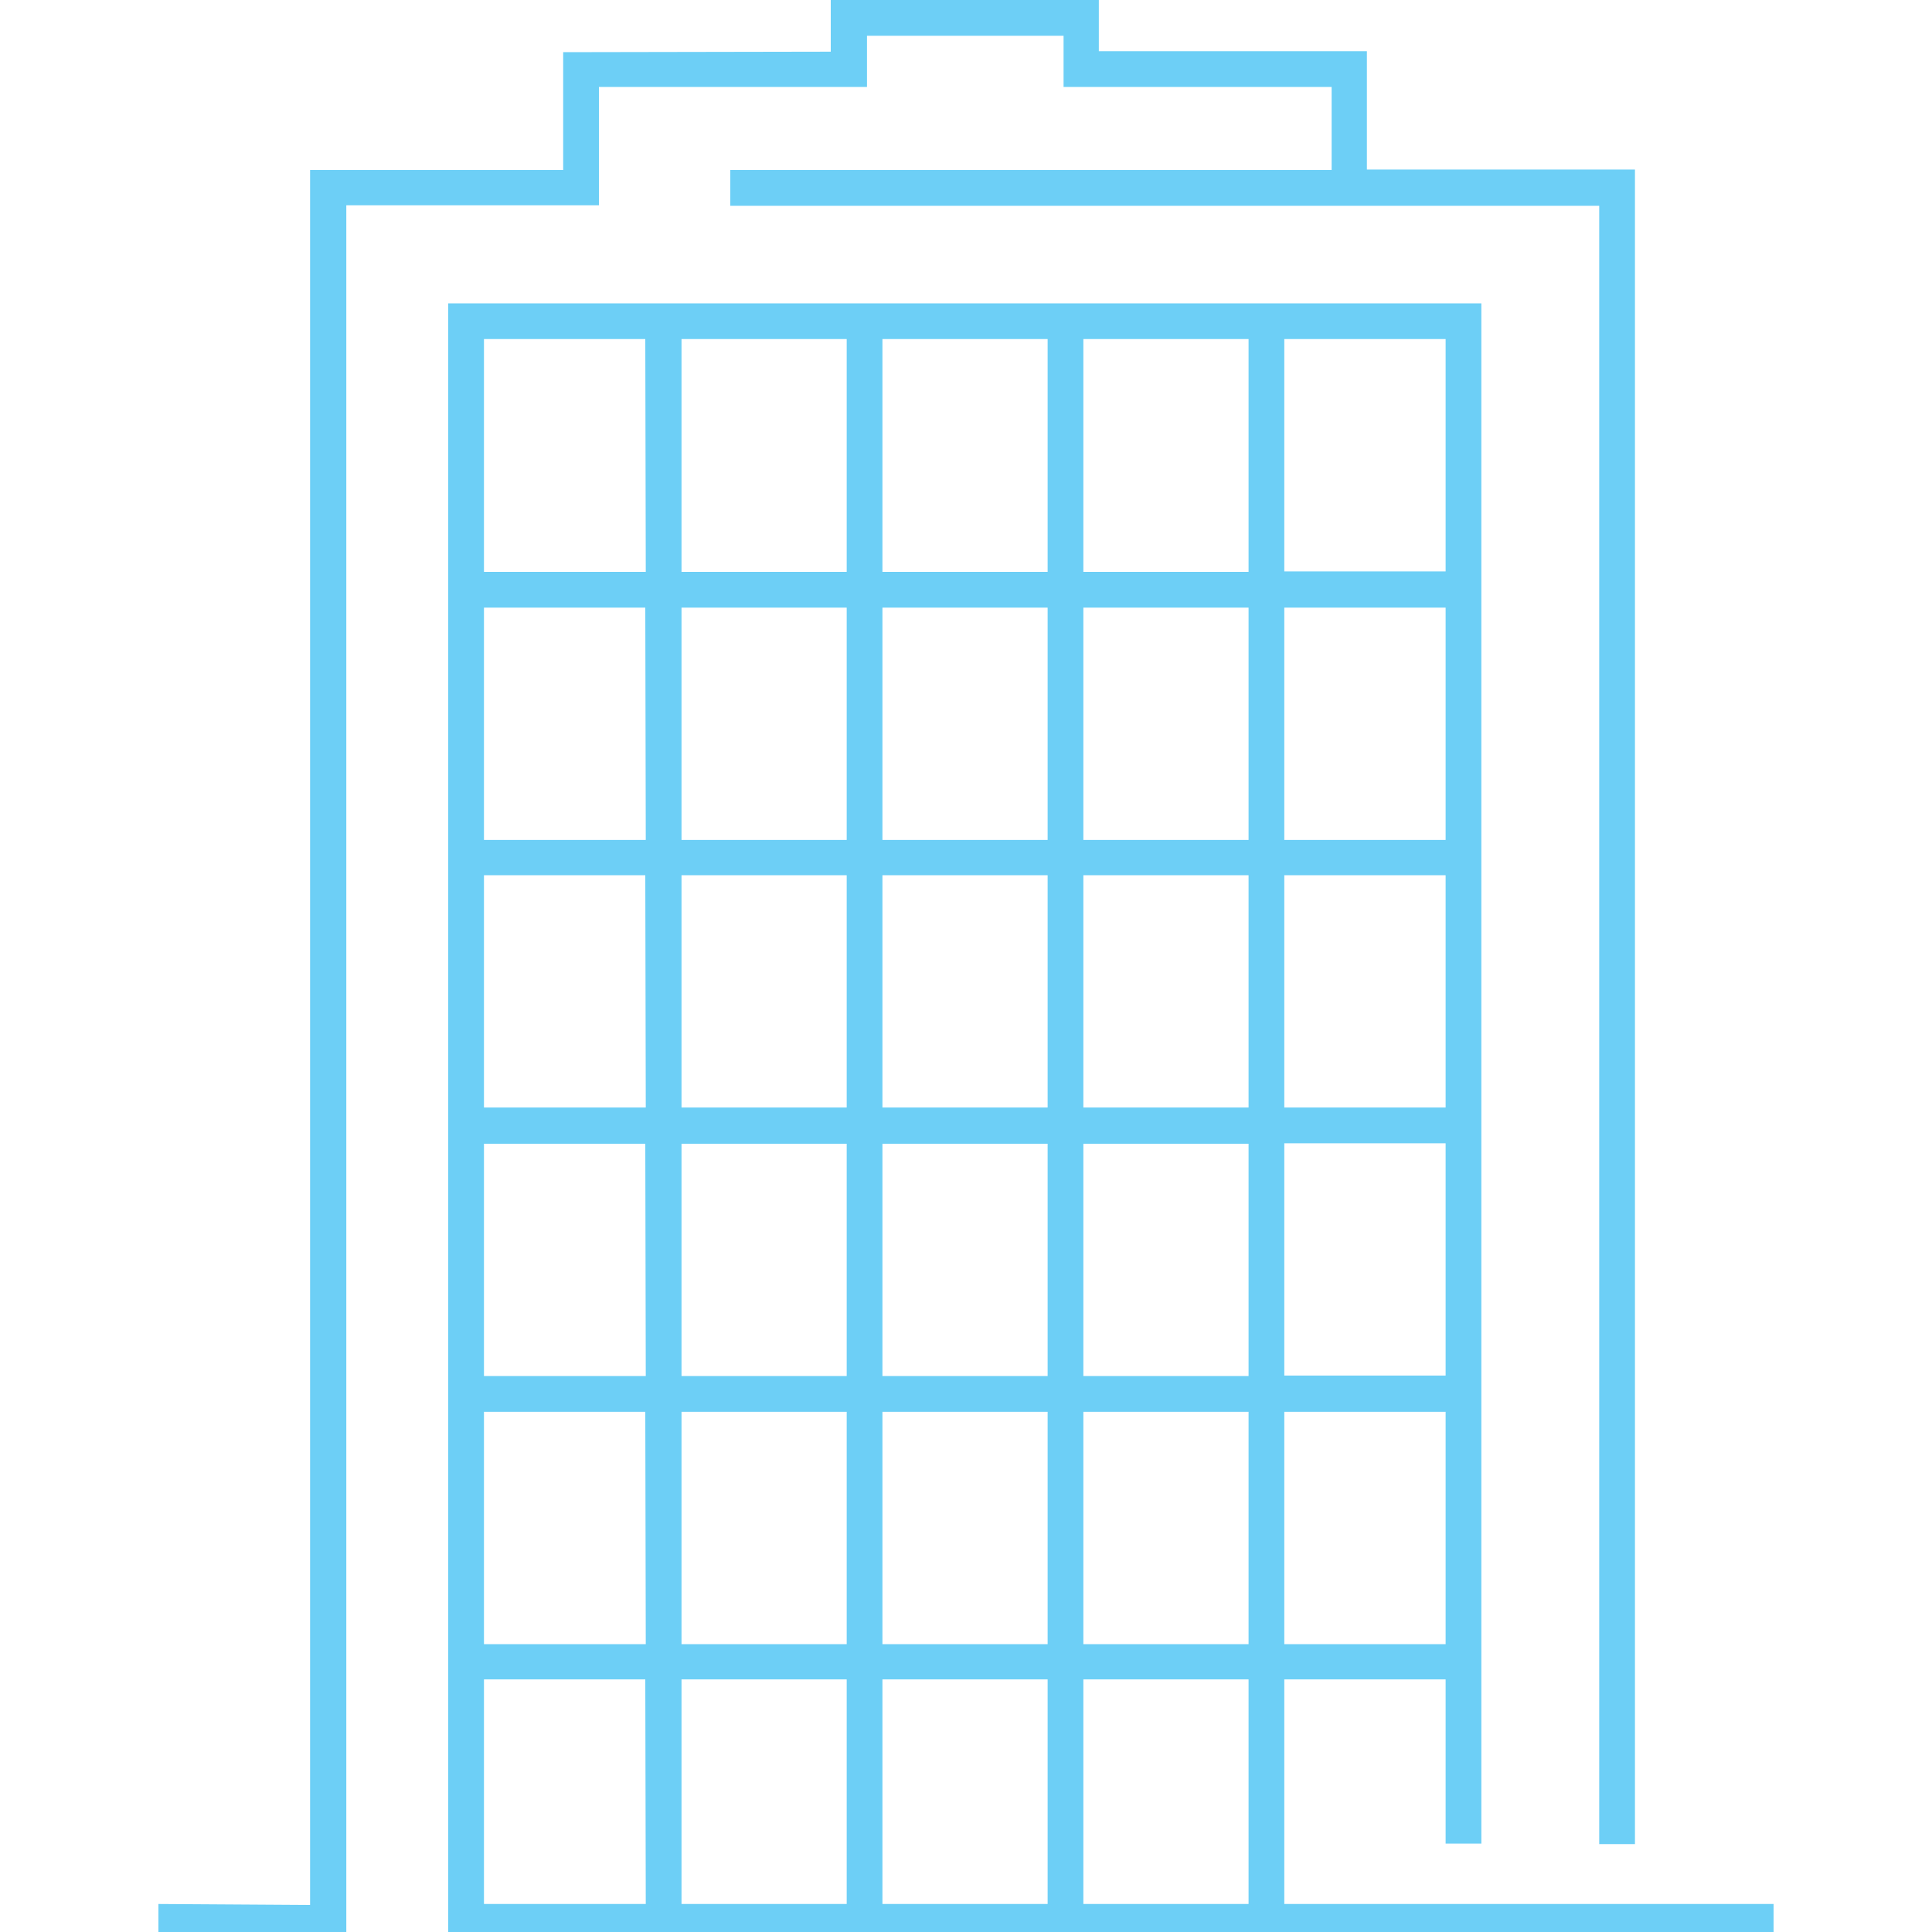
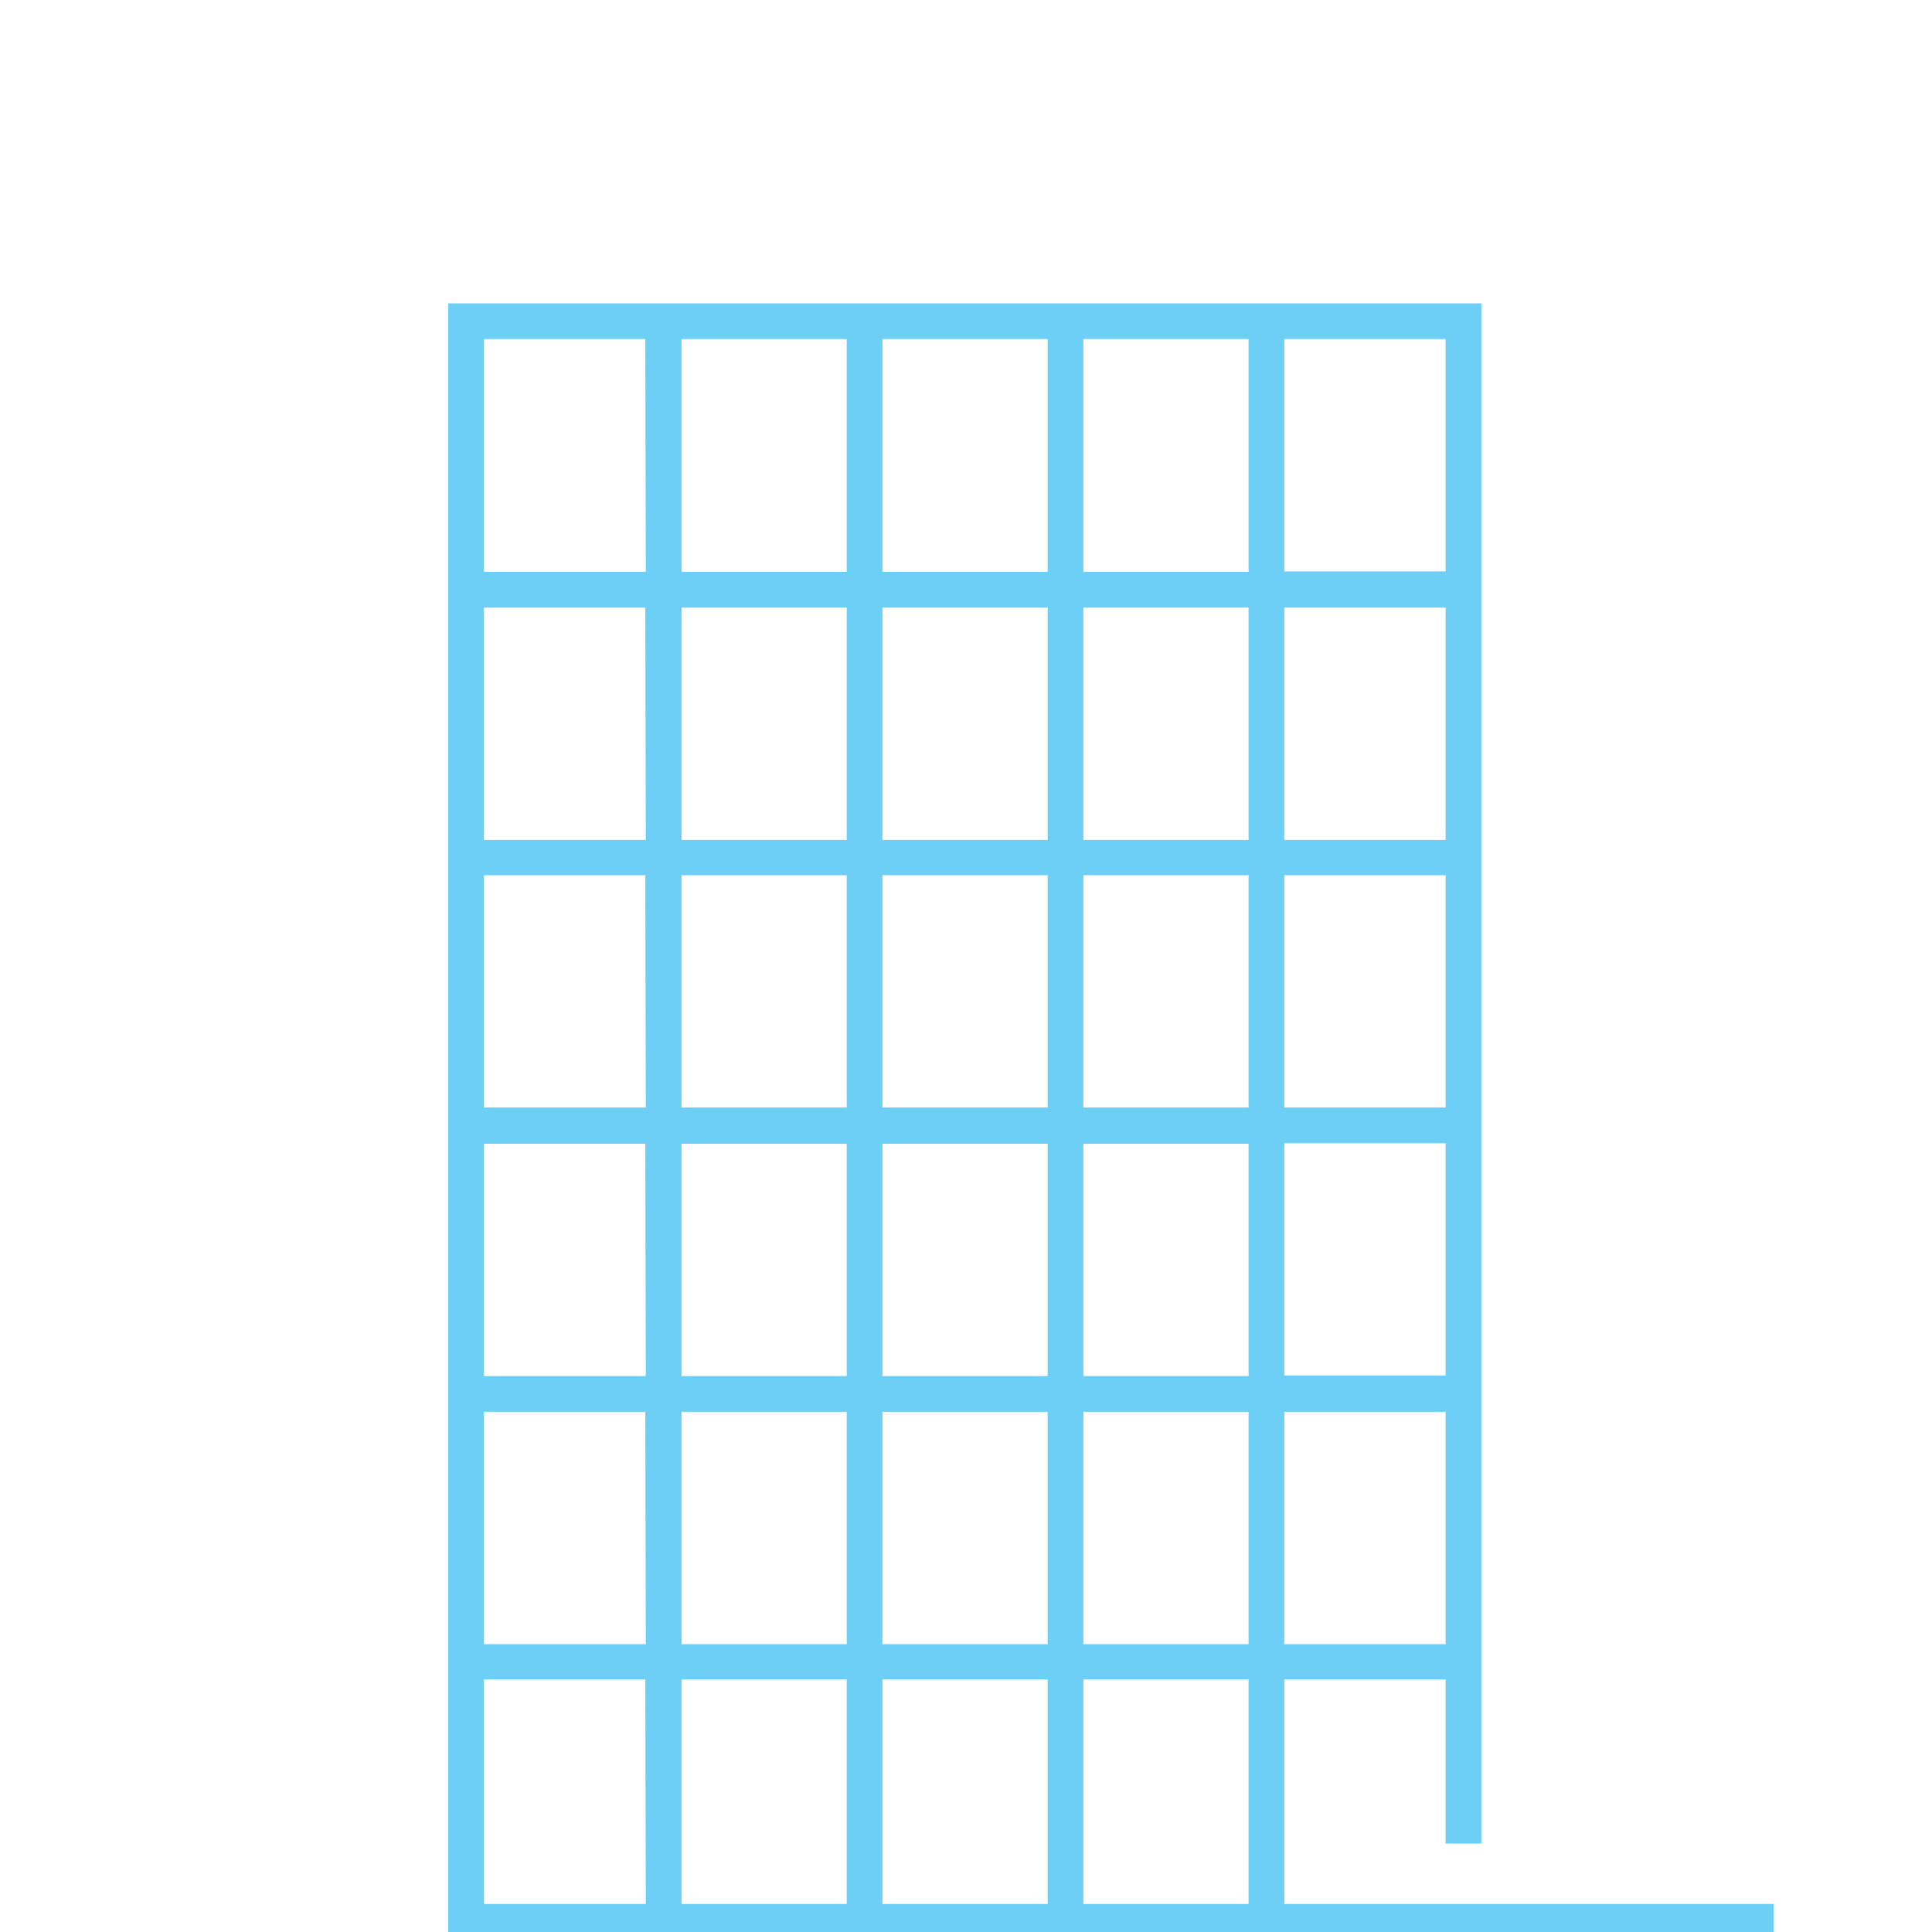
<svg xmlns="http://www.w3.org/2000/svg" version="1.1" id="Layer_1" x="0px" y="0px" viewBox="0 0 400 400" style="enable-background:new 0 0 400 400;" xml:space="preserve">
  <style type="text/css">
	.st0{fill:#6DCFF6;}
</style>
  <g>
    <title>office-block</title>
    <path class="st0" d="M367.2,394.2H265.9v-46.5h33.4v34h7.4V62.8H92.8V400h274.4V394.2L367.2,394.2z M265.9,70.2h33.4v48.1h-33.4   V70.2z M265.9,125.8h33.4v48.1h-33.4V125.8z M265.9,181.2h33.4v48.1h-33.4V181.2z M265.9,236.7h33.4v48.1h-33.4V236.7z    M265.9,292.3h33.4v48.1h-33.4V292.3z M133.7,394.2h-33.5v-46.5h33.4L133.7,394.2z M133.7,340.4h-33.5v-48.1h33.4L133.7,340.4z    M133.7,284.9h-33.5v-48.1h33.4L133.7,284.9z M133.7,229.3h-33.5v-48.1h33.4L133.7,229.3z M133.7,173.9h-33.5v-48.1h33.4   L133.7,173.9z M133.7,118.4h-33.5V70.2h33.4L133.7,118.4z M175.3,394.2h-34.2v-46.5h34.2V394.2z M175.3,340.4h-34.2v-48.1h34.2   V340.4z M175.3,284.9h-34.2v-48.1h34.2V284.9z M175.3,229.3h-34.2v-48.1h34.2V229.3z M175.3,173.9h-34.2v-48.1h34.2V173.9z    M175.3,118.4h-34.2V70.2h34.2V118.4z M216.9,394.2h-34.2v-46.5h34.2V394.2z M216.9,340.4h-34.2v-48.1h34.2V340.4z M216.9,284.9   h-34.2v-48.1h34.2V284.9z M216.9,229.3h-34.2v-48.1h34.2V229.3z M216.9,173.9h-34.2v-48.1h34.2V173.9z M216.9,118.4h-34.2V70.2   h34.2V118.4z M258.5,394.2h-34.2v-46.5h34.2V394.2z M258.5,340.4h-34.2v-48.1h34.2V340.4z M258.5,284.9h-34.2v-48.1h34.2V284.9z    M258.5,229.3h-34.2v-48.1h34.2V229.3z M258.5,173.9h-34.2v-48.1h34.2V173.9z M258.5,118.4h-34.2V70.2h34.2V118.4z" />
-     <path class="st0" d="M32.8,394.2v5.8h38.9V42.5H124V18h55.5V7.4h40.7V18h55.5v17.2H151.2v7.4h179.9v339.2h7.4V35.1H283V10.6h-55.5   V0H172v10.7l-55.4,0.1v24.4H64.2v359.2L32.8,394.2z" />
  </g>
</svg>